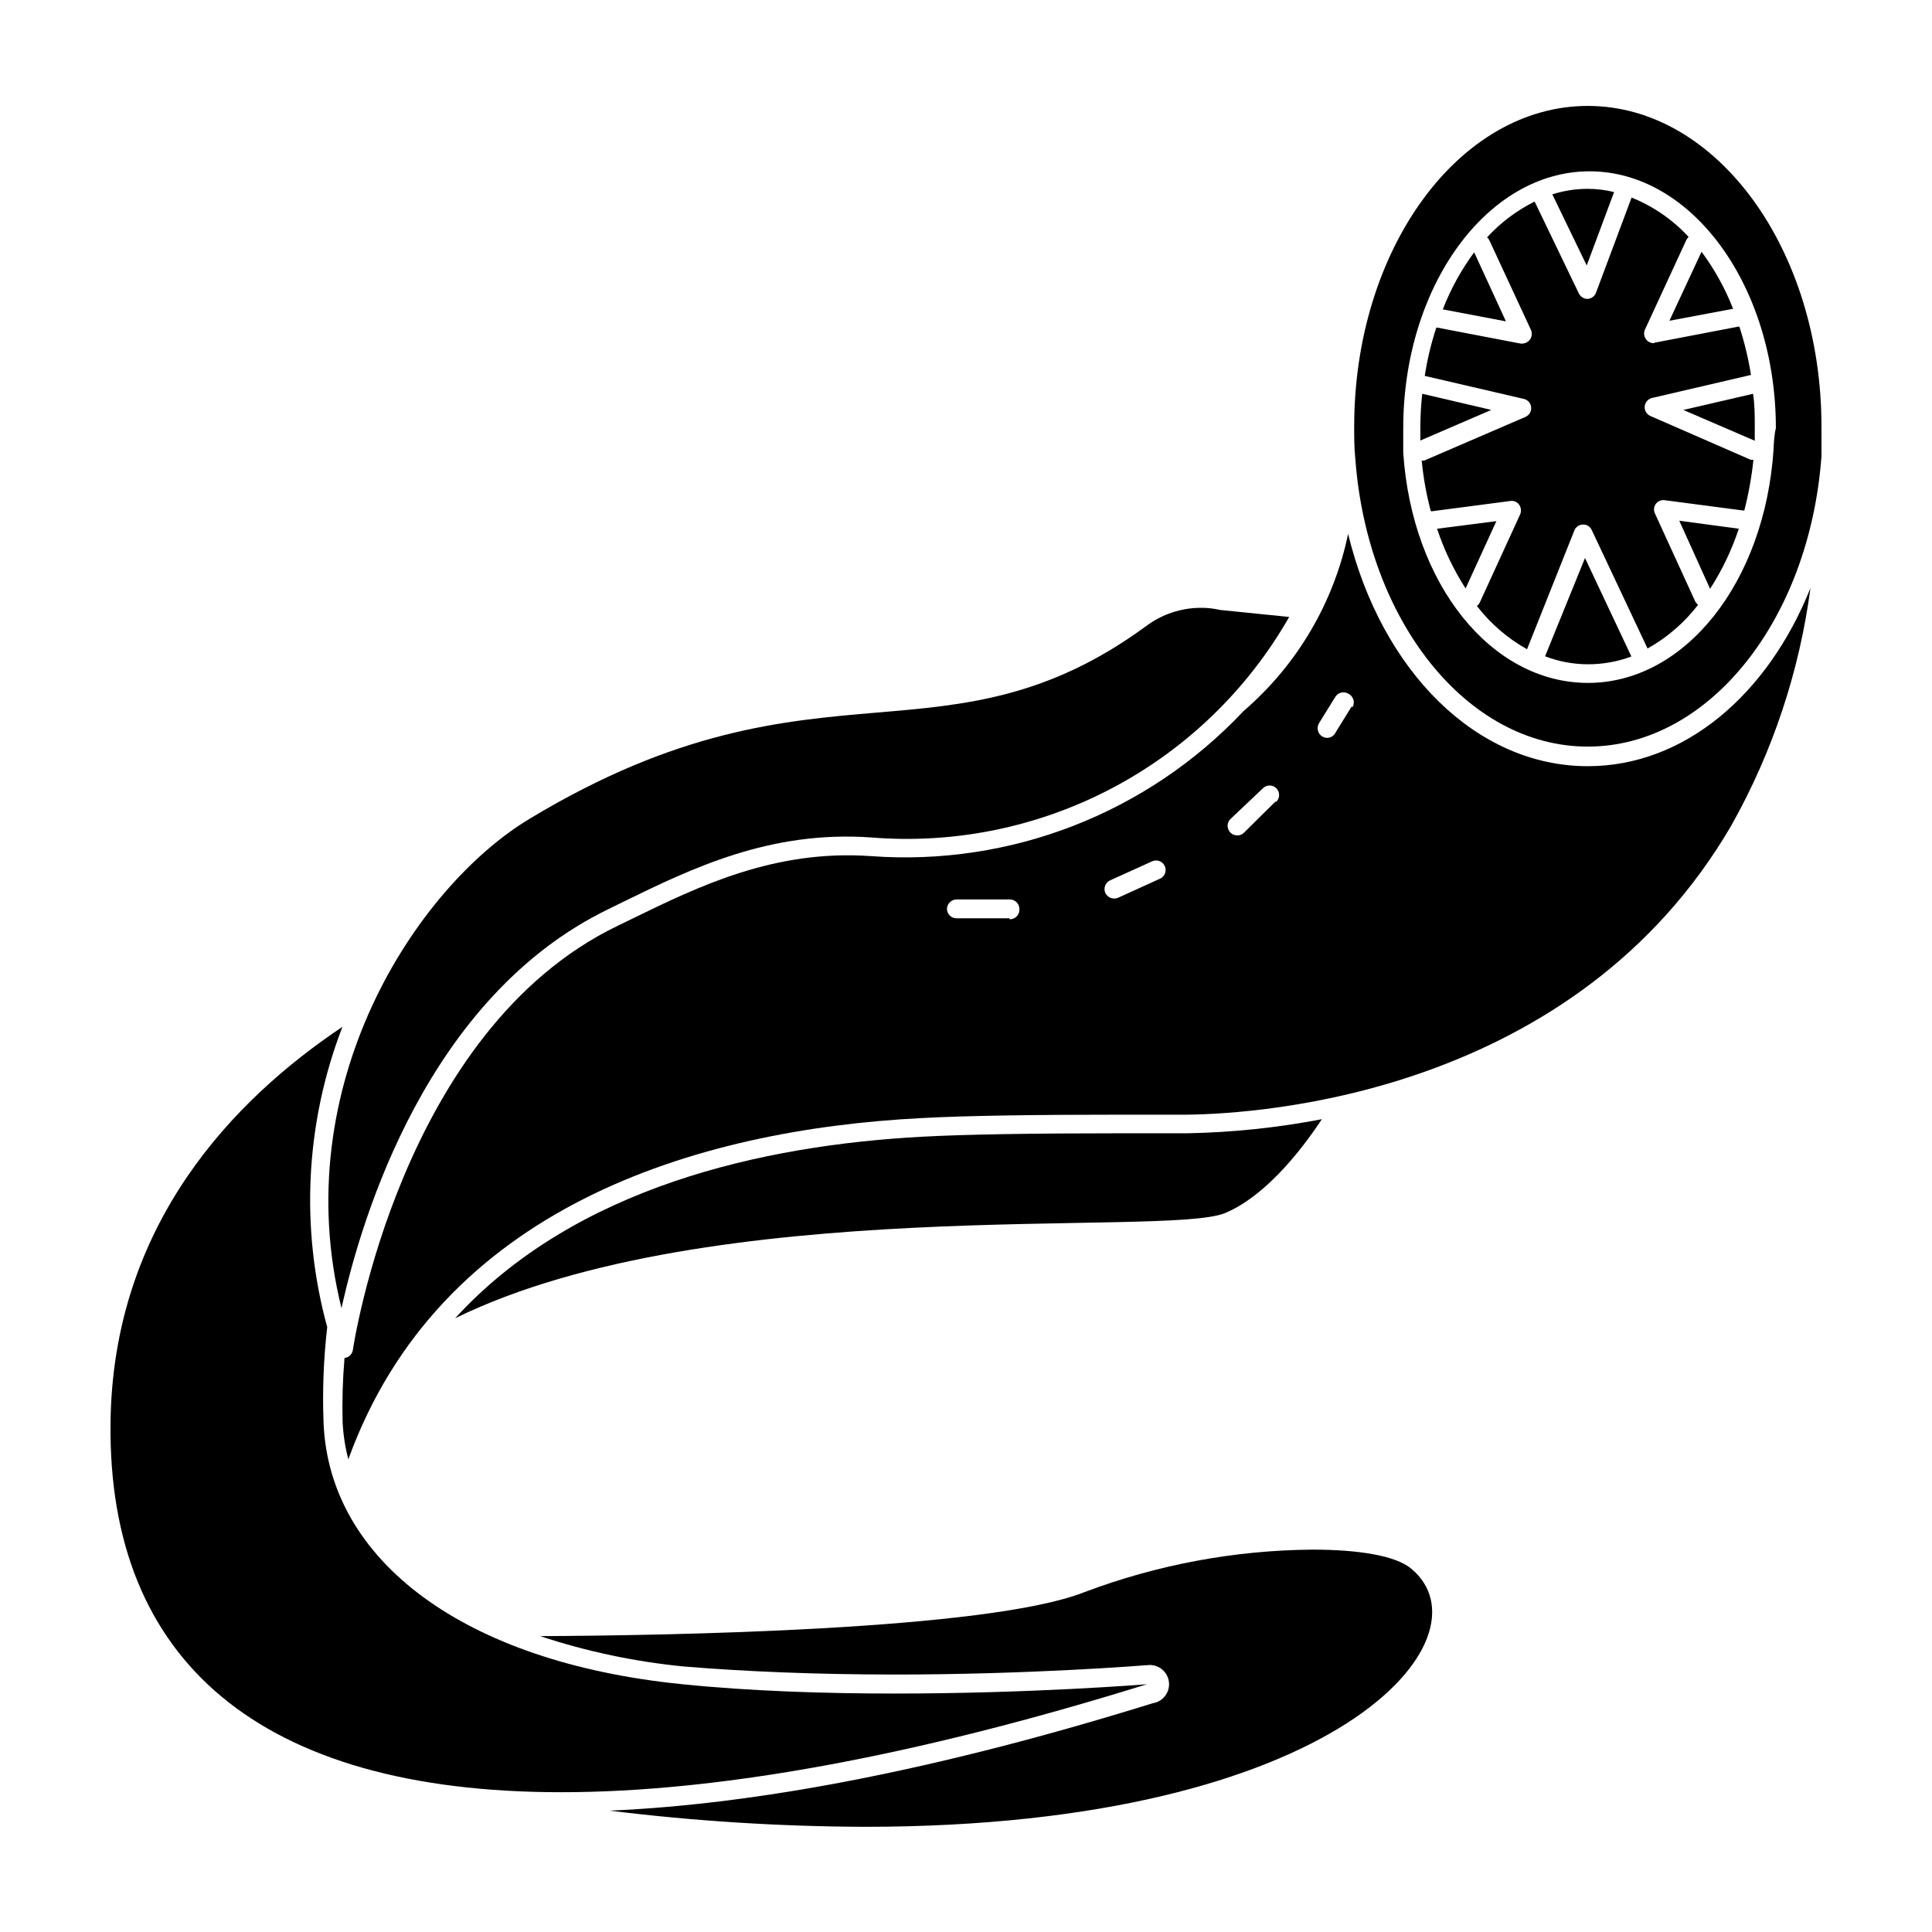
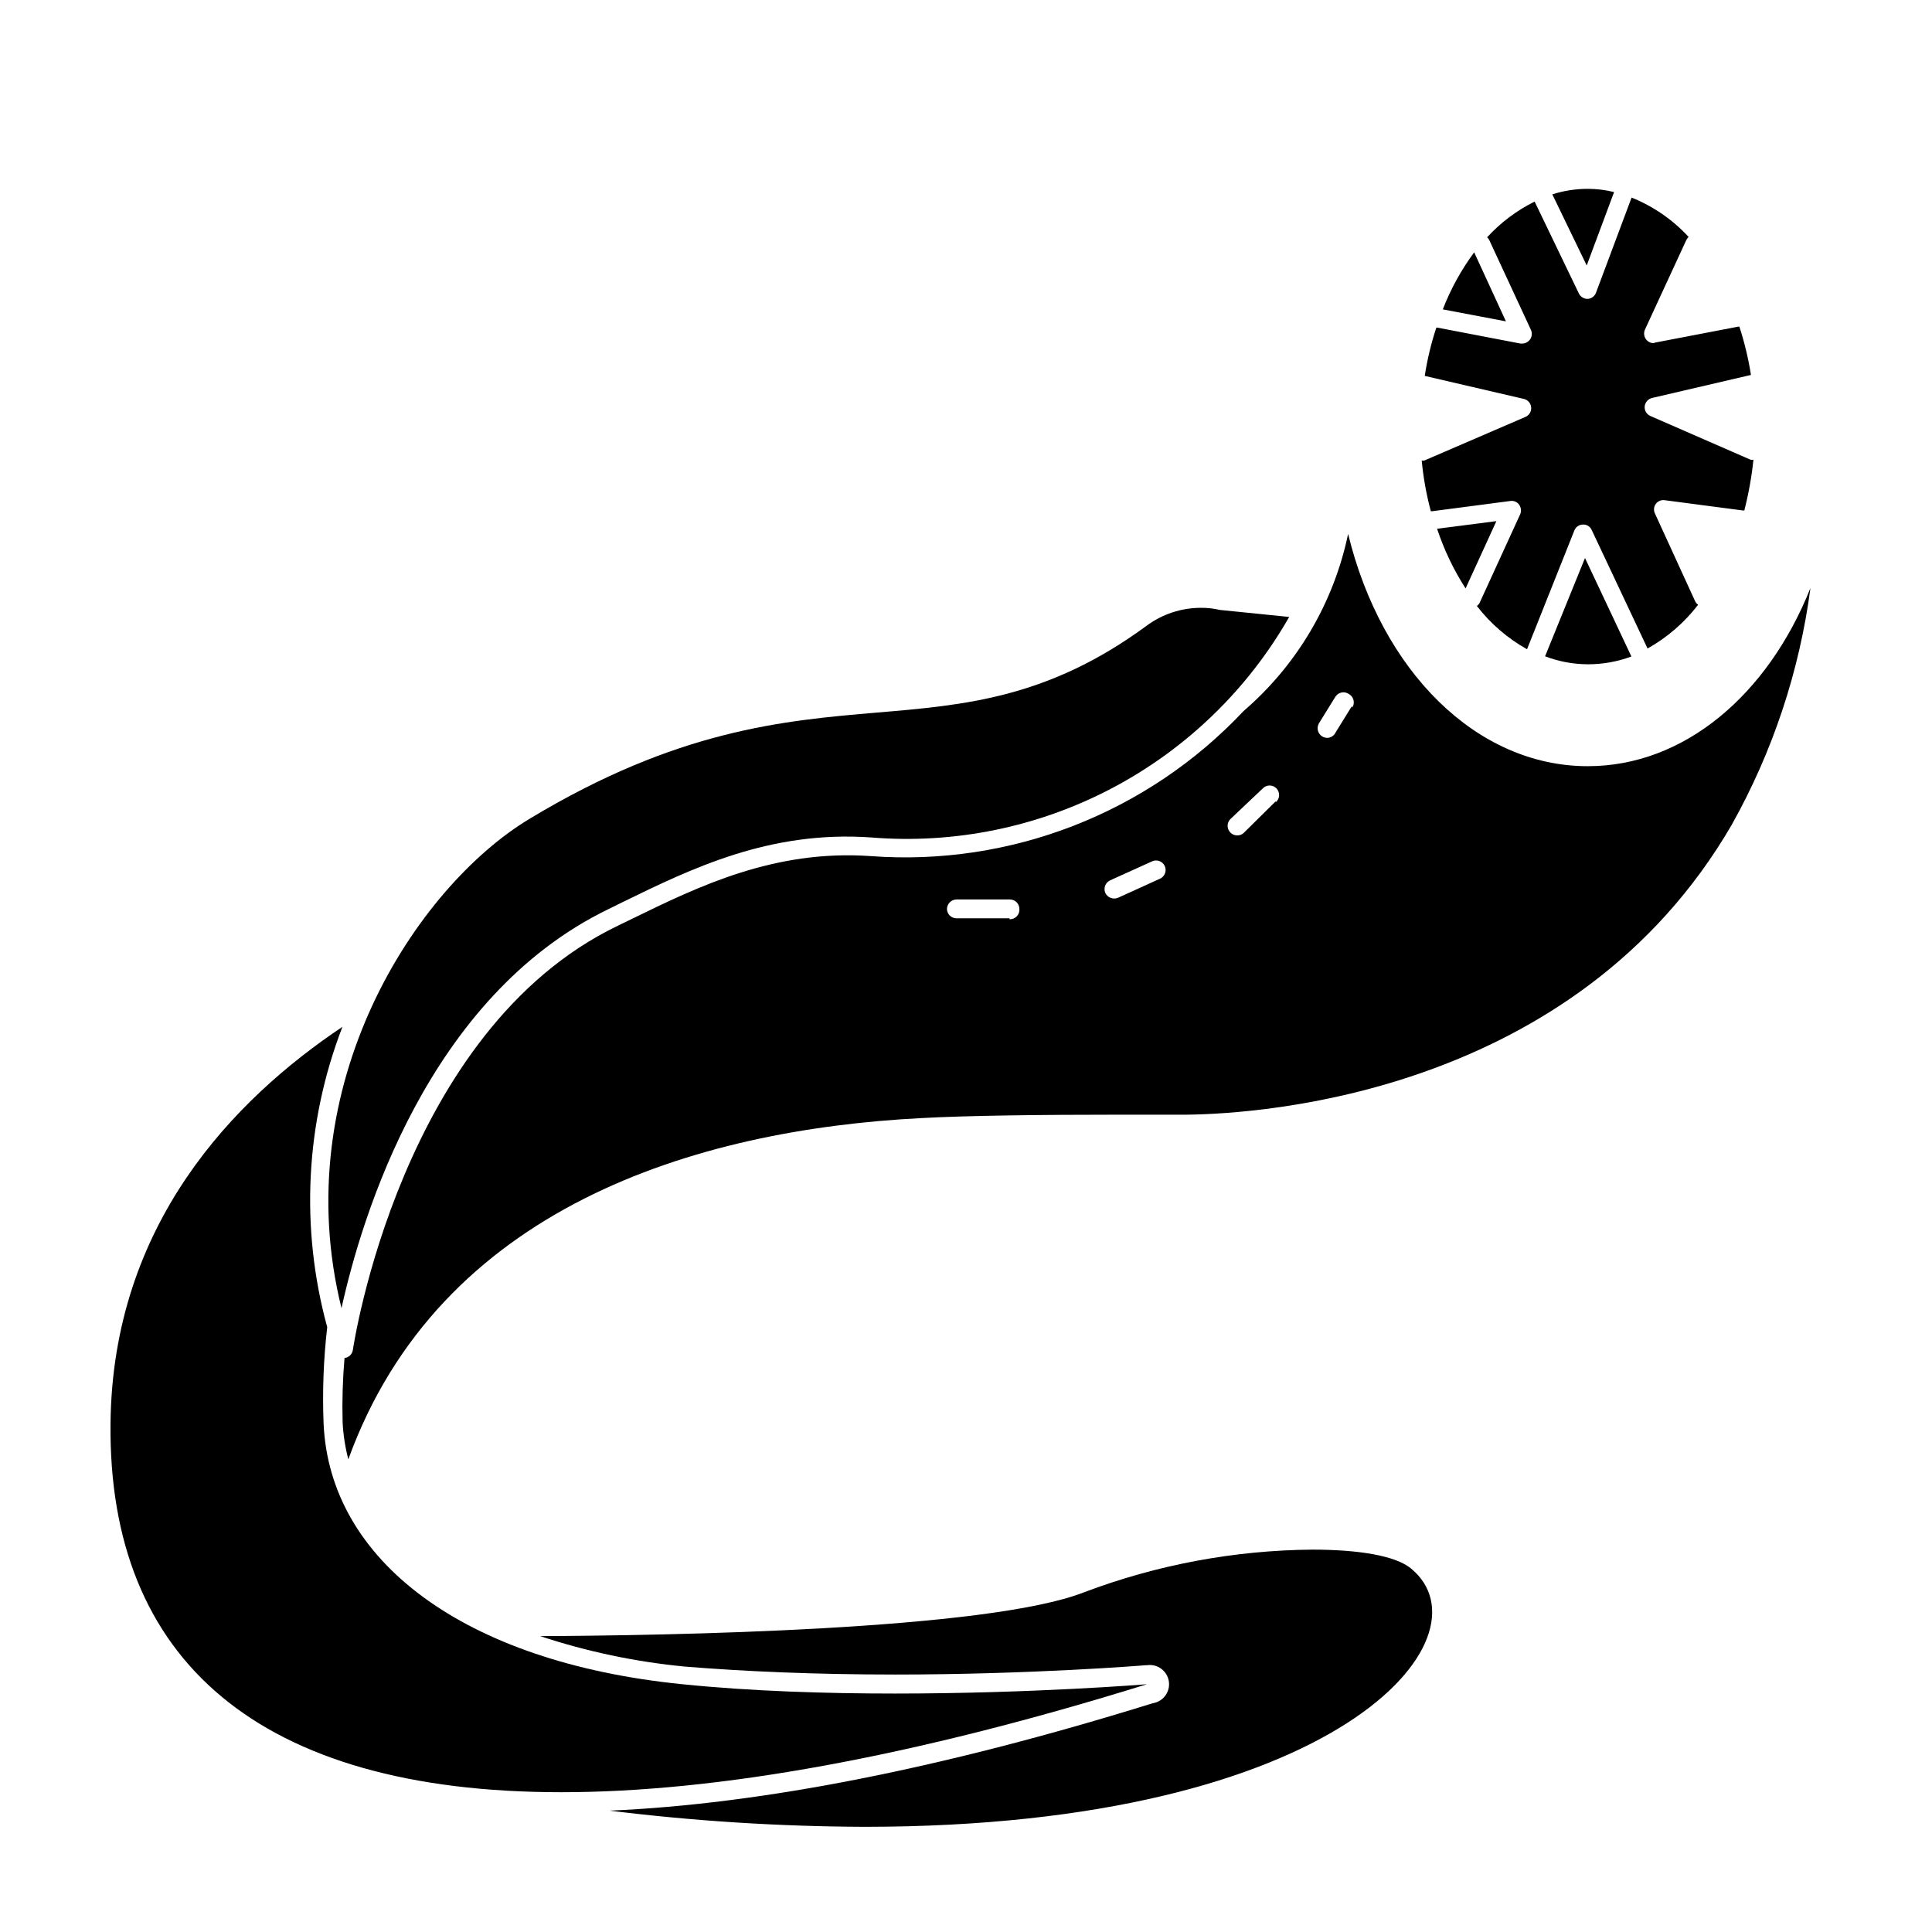
<svg xmlns="http://www.w3.org/2000/svg" fill="#000000" width="800px" height="800px" version="1.1" viewBox="144 144 512 512">
  <g>
    <path d="m381.16 587.77c35.871 0 66.102-2.418 66.402-2.469h0.402c2.781-0.418 5.375 1.5 5.793 4.281 0.418 2.781-1.5 5.375-4.281 5.793-55.418 17.23-103.79 26.754-143.94 28.465 22.414 2.769 44.973 4.199 67.559 4.285 125.95 0 166.61-50.383 144.89-68.418-4.082-3.426-13.906-5.039-26.199-5.039h0.004c-20.66 0.172-41.129 3.992-60.457 11.285-25.441 10.078-110.84 11.488-144.19 11.637 12.406 4.106 25.234 6.809 38.238 8.062 15.973 1.309 34.766 2.117 55.773 2.117z" />
-     <path d="m454.56 444.33h-13.152c-23.98 0-41.816 0.301-52.898 0.906-42.422 2.266-92.098 13.352-123.89 48.113 67.914-33.25 188.38-21.41 203.99-27.859 10.078-4.18 19.445-15.418 25.695-24.887-11.73 2.25-23.629 3.496-35.57 3.727z" />
    <path d="m564.79 347.05c-29.523 0-54.664-25.191-63.531-61.566l0.004 0.004c-3.812 18.273-13.555 34.781-27.711 46.953-25.438 27.047-61.719 41.172-98.746 38.441-25.543-1.812-45.695 8.012-63.43 16.676l-3.629 1.762c-57.586 27.711-70.078 111.45-70.23 112.4-0.152 1.145-1.066 2.035-2.215 2.164-0.488 5.664-0.656 11.348-0.504 17.031 0.168 3.316 0.672 6.609 1.512 9.824 24.129-66.605 91.742-87.363 151.9-90.434 11.891-0.656 30.832-0.906 53.203-0.906h17.332c19.398-0.25 102.73-5.441 144.19-76.832h-0.004c10.867-19.398 17.945-40.684 20.855-62.727-11.336 28.367-33.5 47.207-58.996 47.207zm-153.26 40.305h-14.156c-1.332-0.051-2.394-1.133-2.418-2.469 0.027-1.379 1.137-2.492 2.519-2.519h14.156c0.668 0 1.309 0.266 1.781 0.738 0.473 0.473 0.738 1.113 0.738 1.781 0.059 0.723-0.195 1.434-0.695 1.953-0.504 0.52-1.203 0.801-1.926 0.77zm39.852-10.48-11.082 5.039c-1.281 0.543-2.766-0.008-3.375-1.258-0.566-1.293 0.02-2.801 1.309-3.375l11.133-5.039c1.281-0.555 2.769 0.031 3.324 1.309 0.559 1.281-0.027 2.769-1.309 3.328zm30.73-20.555-8.512 8.414c-0.465 0.438-1.078 0.672-1.715 0.656-0.68 0.012-1.34-0.262-1.812-0.754-0.477-0.477-0.746-1.117-0.746-1.789s0.27-1.316 0.746-1.789l8.516-8.062c0.469-0.52 1.133-0.824 1.832-0.832 0.699-0.012 1.375 0.27 1.859 0.773 0.484 0.508 0.734 1.191 0.695 1.891-0.039 0.699-0.371 1.352-0.91 1.797zm20.152-25.191-4.332 7.004c-0.414 0.852-1.27 1.395-2.215 1.414-0.48-0.02-0.949-0.156-1.359-0.406-1.16-0.75-1.52-2.289-0.809-3.477l4.332-7.004 0.004 0.004c0.352-0.57 0.918-0.973 1.57-1.125 0.652-0.152 1.336-0.039 1.902 0.316 0.652 0.328 1.129 0.914 1.324 1.617 0.191 0.699 0.078 1.449-0.316 2.062z" />
    <path d="m230.72 495.72c-7.199-26.281-5.789-54.18 4.031-79.602-28.617 19.145-60.961 52.195-61.465 105.2-0.605 62.625 39.246 97.637 119.45 97.637 41.109 0 92.852-9.219 155.22-28.617 0 0-30.23 2.469-66.805 2.469-18.238 0-37.988-0.605-56.324-2.469-58.191-5.844-93.457-32.898-95.07-69.023v0.004c-0.344-8.543-0.023-17.102 0.957-25.594z" />
    <path d="m234.5 490.68c5.289-23.98 22.773-82.574 70.836-105.8l3.578-1.762c18.34-8.969 39.094-19.094 66-17.18 22.102 1.789 44.258-2.758 63.871-13.109 19.613-10.352 35.867-26.074 46.863-45.332l-18.391-1.863h0.004c-1.652-0.387-3.344-0.574-5.039-0.555-5.191 0.008-10.242 1.688-14.41 4.785-26.047 19.145-48.062 21.008-71.391 22.973-24.789 2.117-52.949 4.535-92.098 28.164-29.973 18.035-64.484 70.582-49.824 129.68z" />
-     <path d="m564.79 172.07c-34.207 0-61.918 38.039-61.918 84.992 0 2.871 0 5.691 0.301 8.516 3.176 42.875 29.523 76.277 61.617 76.277s58.746-33.605 61.918-76.934v-0.25-7.609c0-46.953-27.758-84.992-61.918-84.992zm49.223 90.688v0.301c-2.316 35.266-23.477 61.918-49.172 61.918-25.691 0-46.652-26.199-48.969-61.012v-6.5c0-37.535 22.168-68.066 49.375-68.066s49.375 30.531 49.375 68.066c-0.457 1.867-0.508 3.781-0.609 5.441z" />
    <path d="m571.75 194.9c-2.273-0.566-4.609-0.852-6.953-0.855-3.195-0.004-6.375 0.488-9.418 1.461l9.117 18.844z" />
    <path d="m582.18 234.95c-0.844-0.031-1.621-0.477-2.074-1.191-0.453-0.715-0.523-1.605-0.191-2.383l10.984-23.781h-0.004c0.156-0.301 0.363-0.574 0.605-0.805-4.199-4.559-9.363-8.121-15.113-10.43l-9.422 25.191c-0.348 0.961-1.242 1.621-2.266 1.66-0.961-0.008-1.836-0.555-2.269-1.41l-11.738-24.383c-4.742 2.356-9.016 5.566-12.594 9.469 0.254 0.227 0.461 0.5 0.605 0.809l11.035 23.781-0.004-0.004c0.336 0.789 0.258 1.688-0.207 2.406-0.465 0.719-1.254 1.156-2.109 1.172h-0.453l-22.066-4.231h-0.254c-1.383 4.172-2.41 8.449-3.074 12.797l26.25 6.098v-0.004c1.07 0.242 1.863 1.152 1.953 2.246 0.094 1.094-0.535 2.125-1.551 2.543l-26.754 11.539 0.004-0.004c-0.234 0.051-0.477 0.051-0.707 0 0.43 4.543 1.238 9.043 2.418 13.453h0.301l20.758-2.719v-0.004c0.891-0.137 1.785 0.23 2.32 0.957 0.543 0.746 0.66 1.723 0.301 2.57l-10.73 23.426c-0.168 0.352-0.43 0.648-0.758 0.859 3.613 4.684 8.141 8.594 13.301 11.484l12.547-31.488c0.367-0.93 1.262-1.547 2.266-1.559 0.988-0.051 1.906 0.508 2.316 1.41l14.812 31.438c5.207-2.914 9.766-6.859 13.402-11.59-0.316-0.223-0.574-0.516-0.754-0.855l-10.684-23.324c-0.41-0.832-0.32-1.82 0.234-2.566 0.551-0.742 1.473-1.113 2.387-0.961l20.707 2.719h0.352c1.133-4.418 1.941-8.914 2.418-13.449-0.25 0.047-0.504 0.047-0.754 0l-26.551-11.59c-1.012-0.434-1.625-1.473-1.512-2.57 0.121-1.078 0.906-1.965 1.965-2.215l26.199-6.098h-0.004c-0.684-4.34-1.711-8.617-3.07-12.797h-0.301l-22.066 4.231z" />
-     <path d="m597.19 300.04c3.199-4.965 5.754-10.312 7.606-15.922l-15.77-2.117z" />
    <path d="m524.84 284.12c1.84 5.57 4.379 10.887 7.555 15.82l8.164-17.836z" />
    <path d="m553.46 317.93c3.621 1.383 7.461 2.098 11.336 2.113 3.941 0.008 7.848-0.691 11.539-2.066l-12.293-26.098z" />
    <path d="m534.67 210.87c-3.434 4.648-6.231 9.73-8.312 15.117l16.727 3.176z" />
-     <path d="m520.91 248.35c-0.324 2.894-0.492 5.805-0.504 8.715v3.68l18.793-8.113z" />
-     <path d="m603.29 225.83c-2.109-5.387-4.922-10.469-8.363-15.113l-8.516 18.285z" />
-     <path d="m609.03 260.8v-3.727c0-2.973 0-5.844-0.453-8.715l-18.488 4.281z" />
+     <path d="m603.29 225.83l-8.516 18.285z" />
  </g>
</svg>